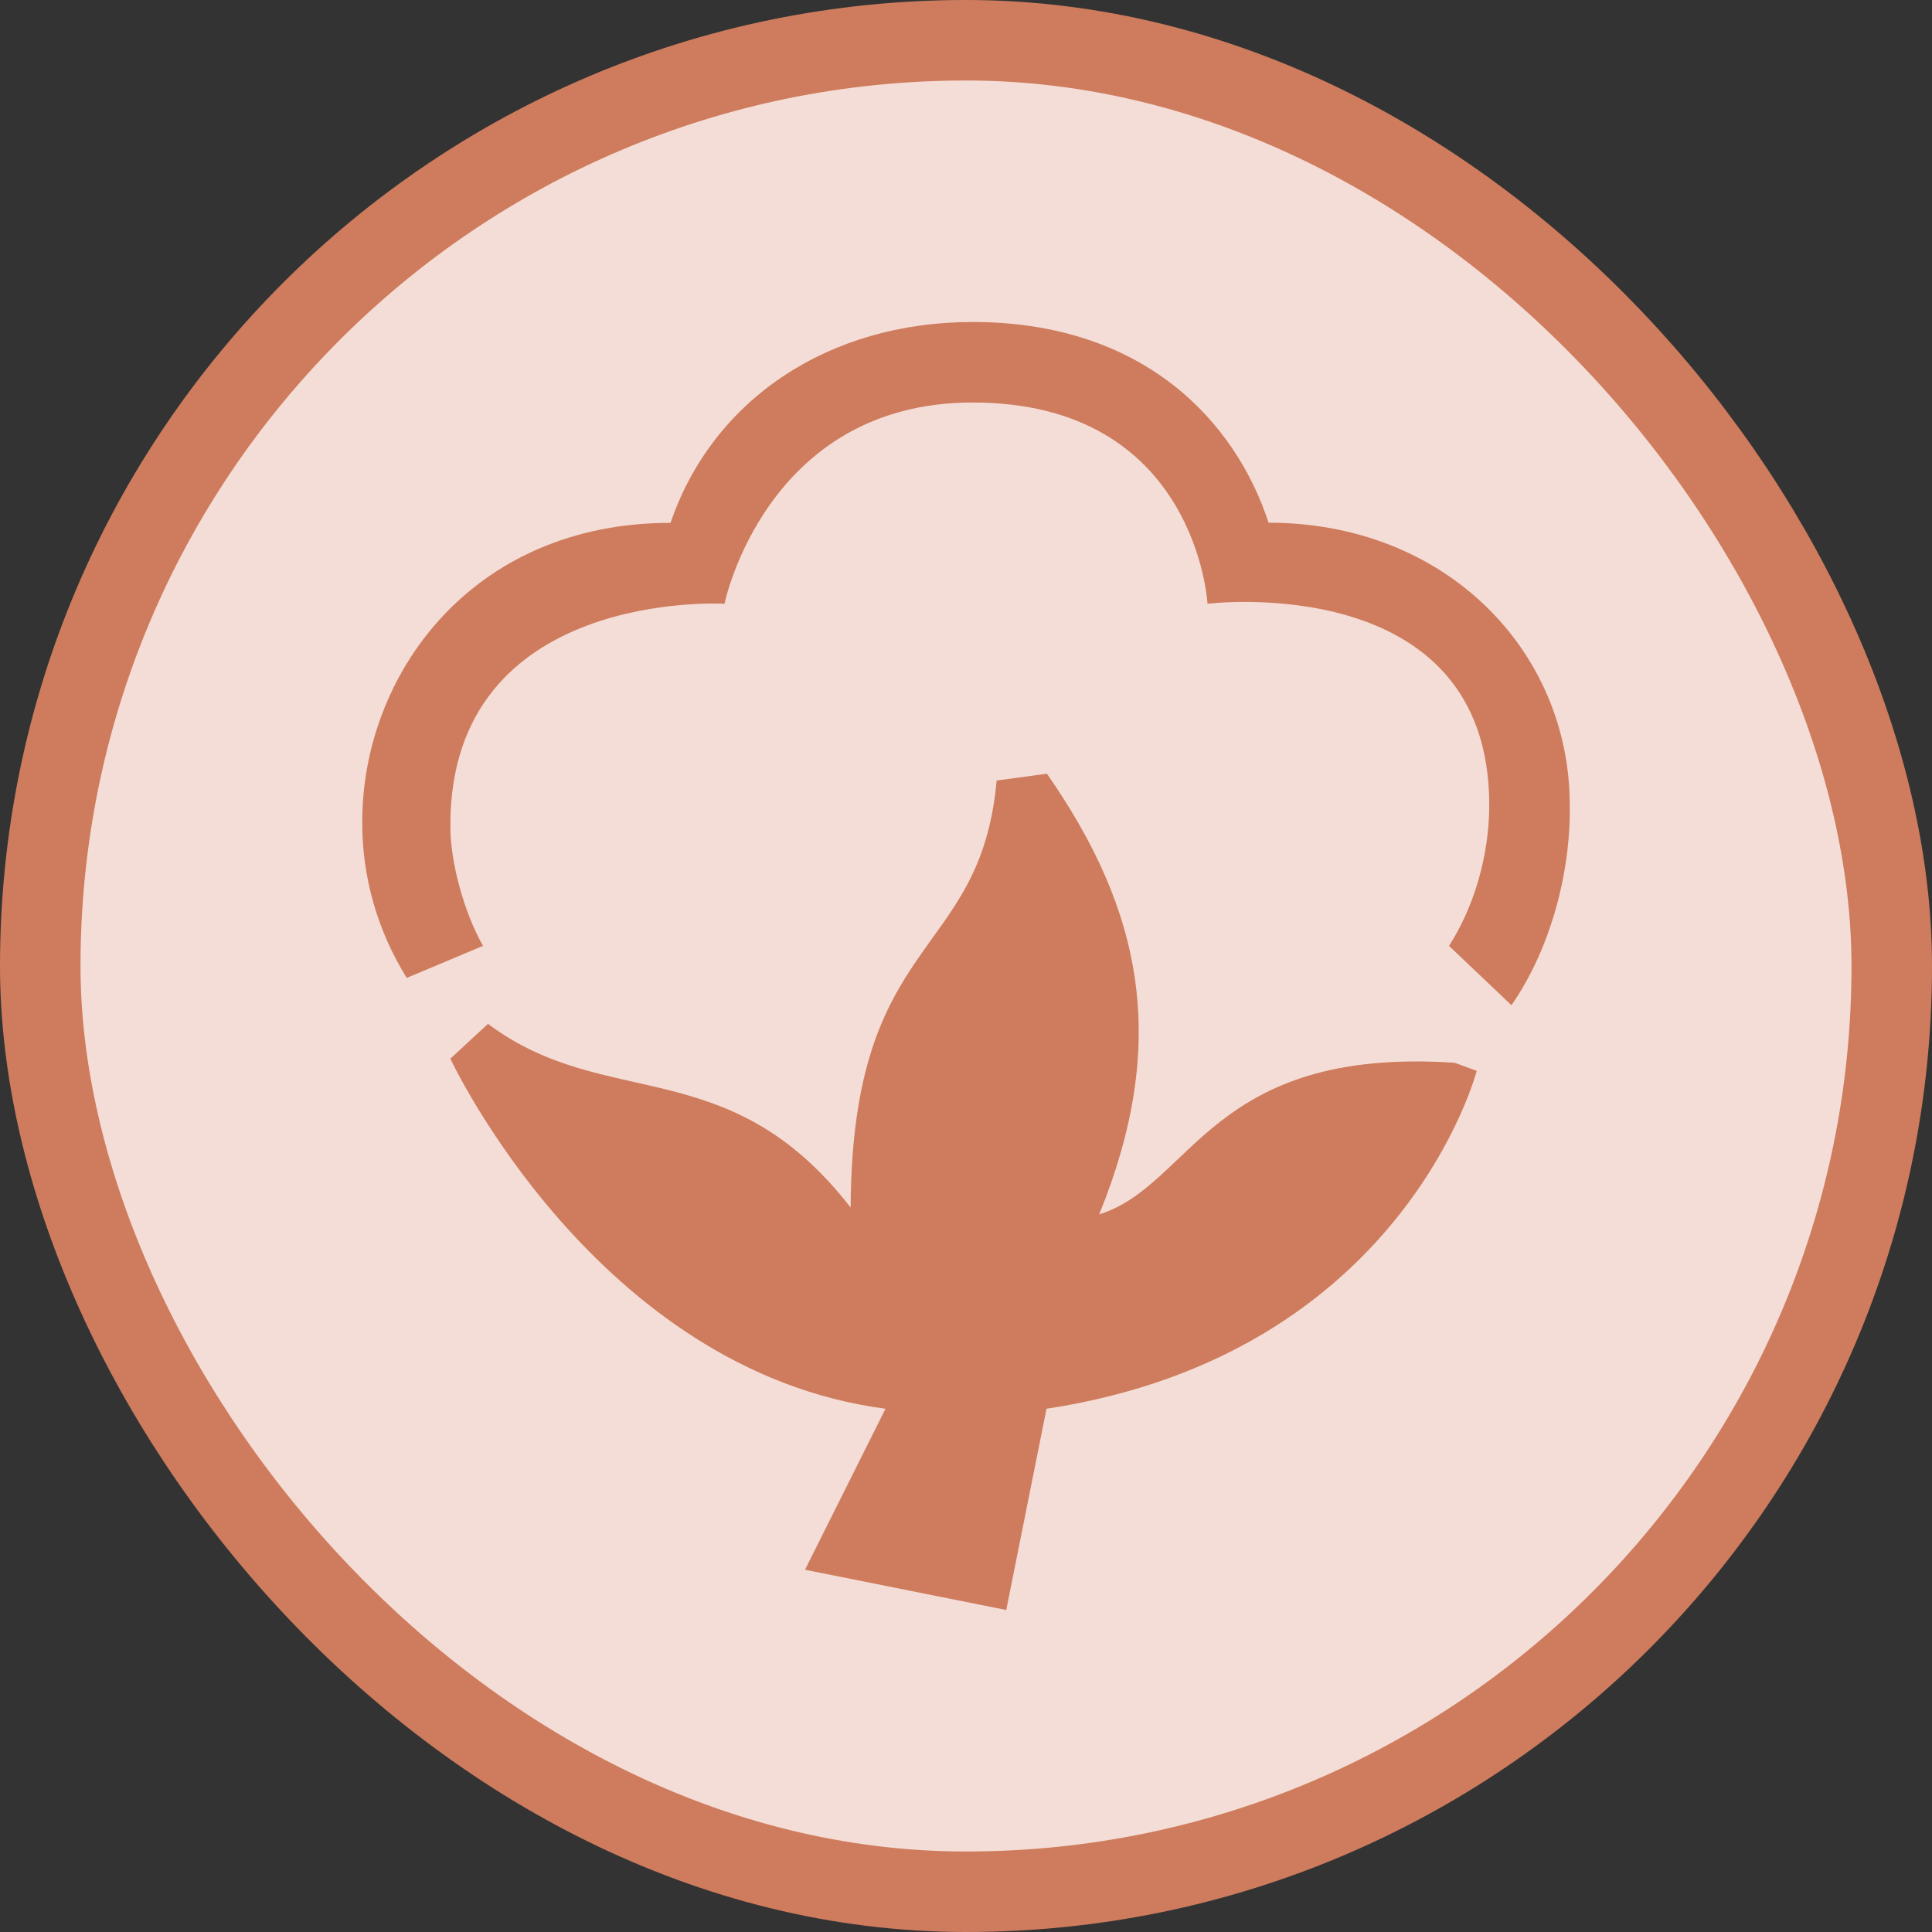
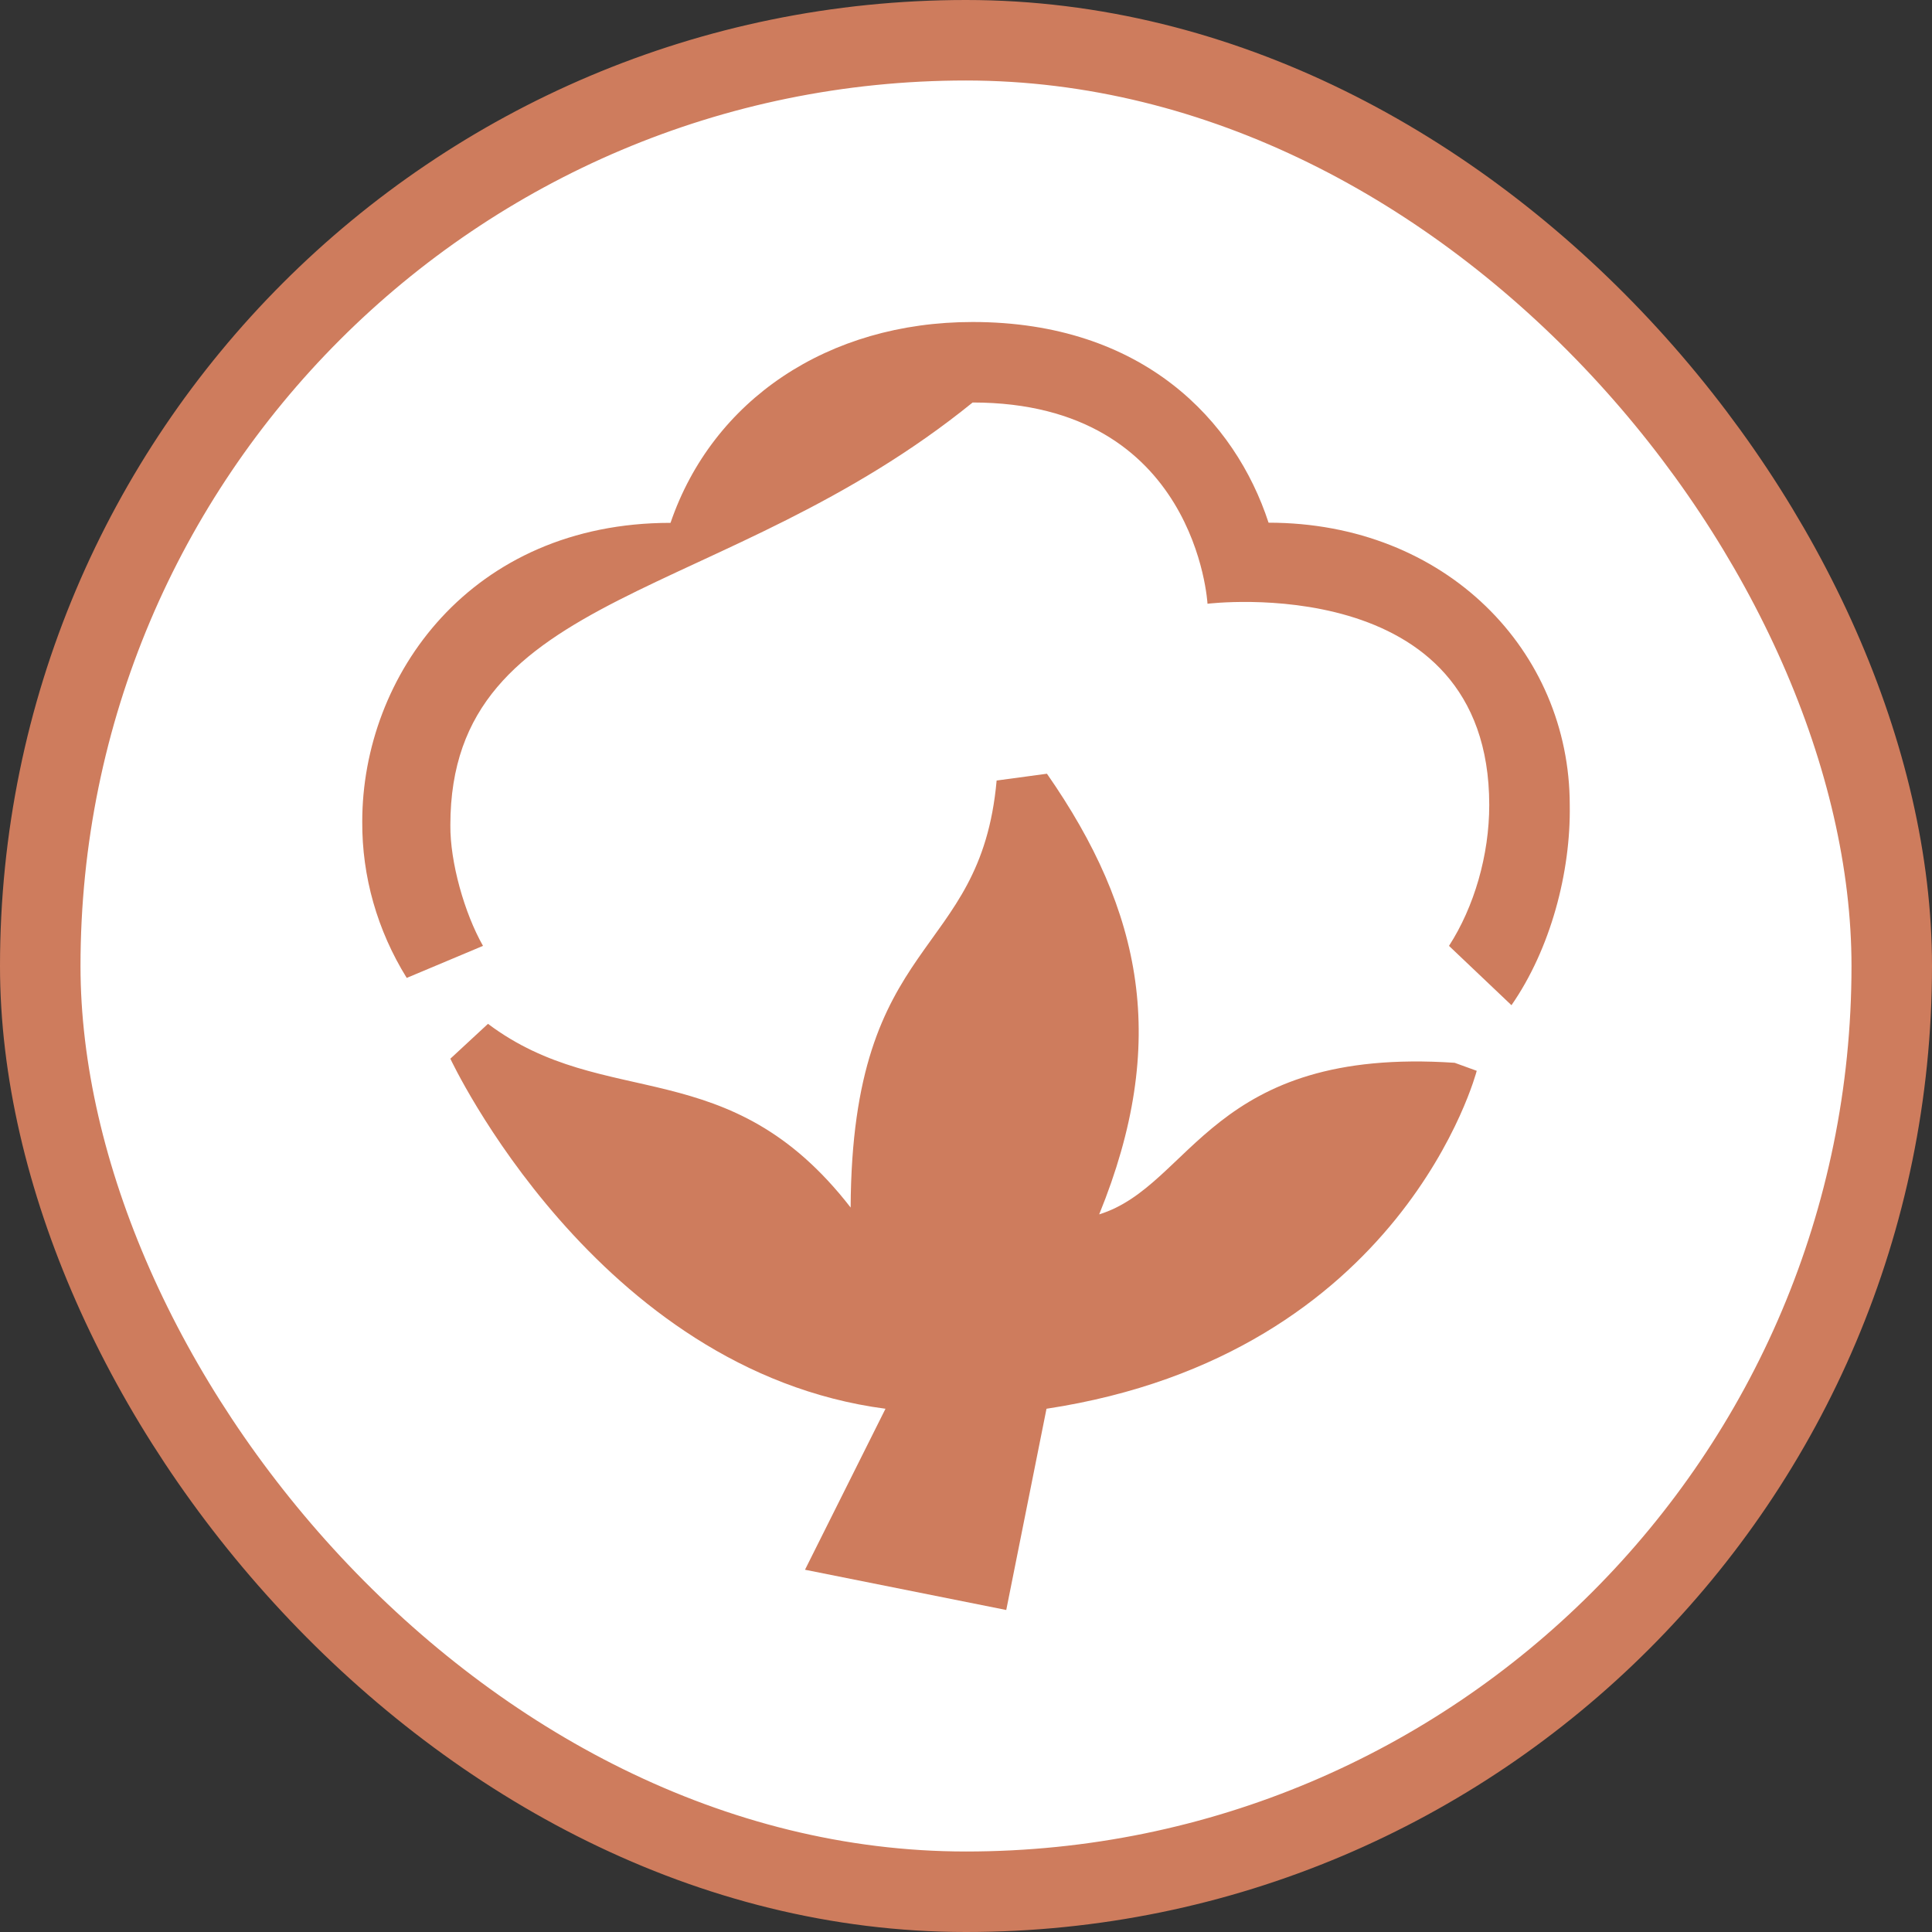
<svg xmlns="http://www.w3.org/2000/svg" width="48" height="48" viewBox="0 0 48 48" fill="none">
  <rect x="0" y="0" width="48" height="48" fill="#333333" stroke="none" />
  <rect x="1" y="1" width="46" height="46" rx="23" fill="white" />
-   <rect x="1" y="1" width="46" height="46" rx="23" fill="#CC5636" fill-opacity="0.2" />
  <rect x="1" y="1" width="46" height="46" rx="23" stroke="#CE7C5D" stroke-width="2" />
-   <path fill-rule="evenodd" clip-rule="evenodd" d="M36 23.5C36.625 22.532 37 21.247 37 20C37 14.133 30 15 30 15C30 15 29.732 10 24.165 10C19.025 10 18 15 18 15C18 15 11.189 14.602 11.189 20.5C11.18 21.419 11.539 22.688 12 23.5L10.105 24.296C9.373 23.116 8.992 21.776 9 20.413C9 16.782 11.701 12.99 16.659 12.99C17.703 9.936 20.569 8 24.165 8C28.401 8 30.691 10.456 31.517 12.986C35.923 12.986 39 16.174 39 20C39.028 21.666 38.523 23.576 37.552 24.974L36 23.5ZM21.134 30.001C21.166 23.151 24.358 23.881 24.761 19.392L26.011 19.223C28.389 22.639 29.05 25.896 27.309 30.171C29.631 29.448 30.07 25.998 36.141 26.405L36.689 26.604C36.689 26.604 34.868 33.652 26 35L25 40L20 39L22 35C14.805 34.055 11.189 26.303 11.189 26.303L12.124 25.437C15.047 27.632 18.106 26.096 21.134 30.001Z" fill="#CE7C5D" />
+   <path fill-rule="evenodd" clip-rule="evenodd" d="M36 23.5C36.625 22.532 37 21.247 37 20C37 14.133 30 15 30 15C30 15 29.732 10 24.165 10C18 15 11.189 14.602 11.189 20.5C11.18 21.419 11.539 22.688 12 23.5L10.105 24.296C9.373 23.116 8.992 21.776 9 20.413C9 16.782 11.701 12.99 16.659 12.99C17.703 9.936 20.569 8 24.165 8C28.401 8 30.691 10.456 31.517 12.986C35.923 12.986 39 16.174 39 20C39.028 21.666 38.523 23.576 37.552 24.974L36 23.5ZM21.134 30.001C21.166 23.151 24.358 23.881 24.761 19.392L26.011 19.223C28.389 22.639 29.05 25.896 27.309 30.171C29.631 29.448 30.07 25.998 36.141 26.405L36.689 26.604C36.689 26.604 34.868 33.652 26 35L25 40L20 39L22 35C14.805 34.055 11.189 26.303 11.189 26.303L12.124 25.437C15.047 27.632 18.106 26.096 21.134 30.001Z" fill="#CE7C5D" />
</svg>